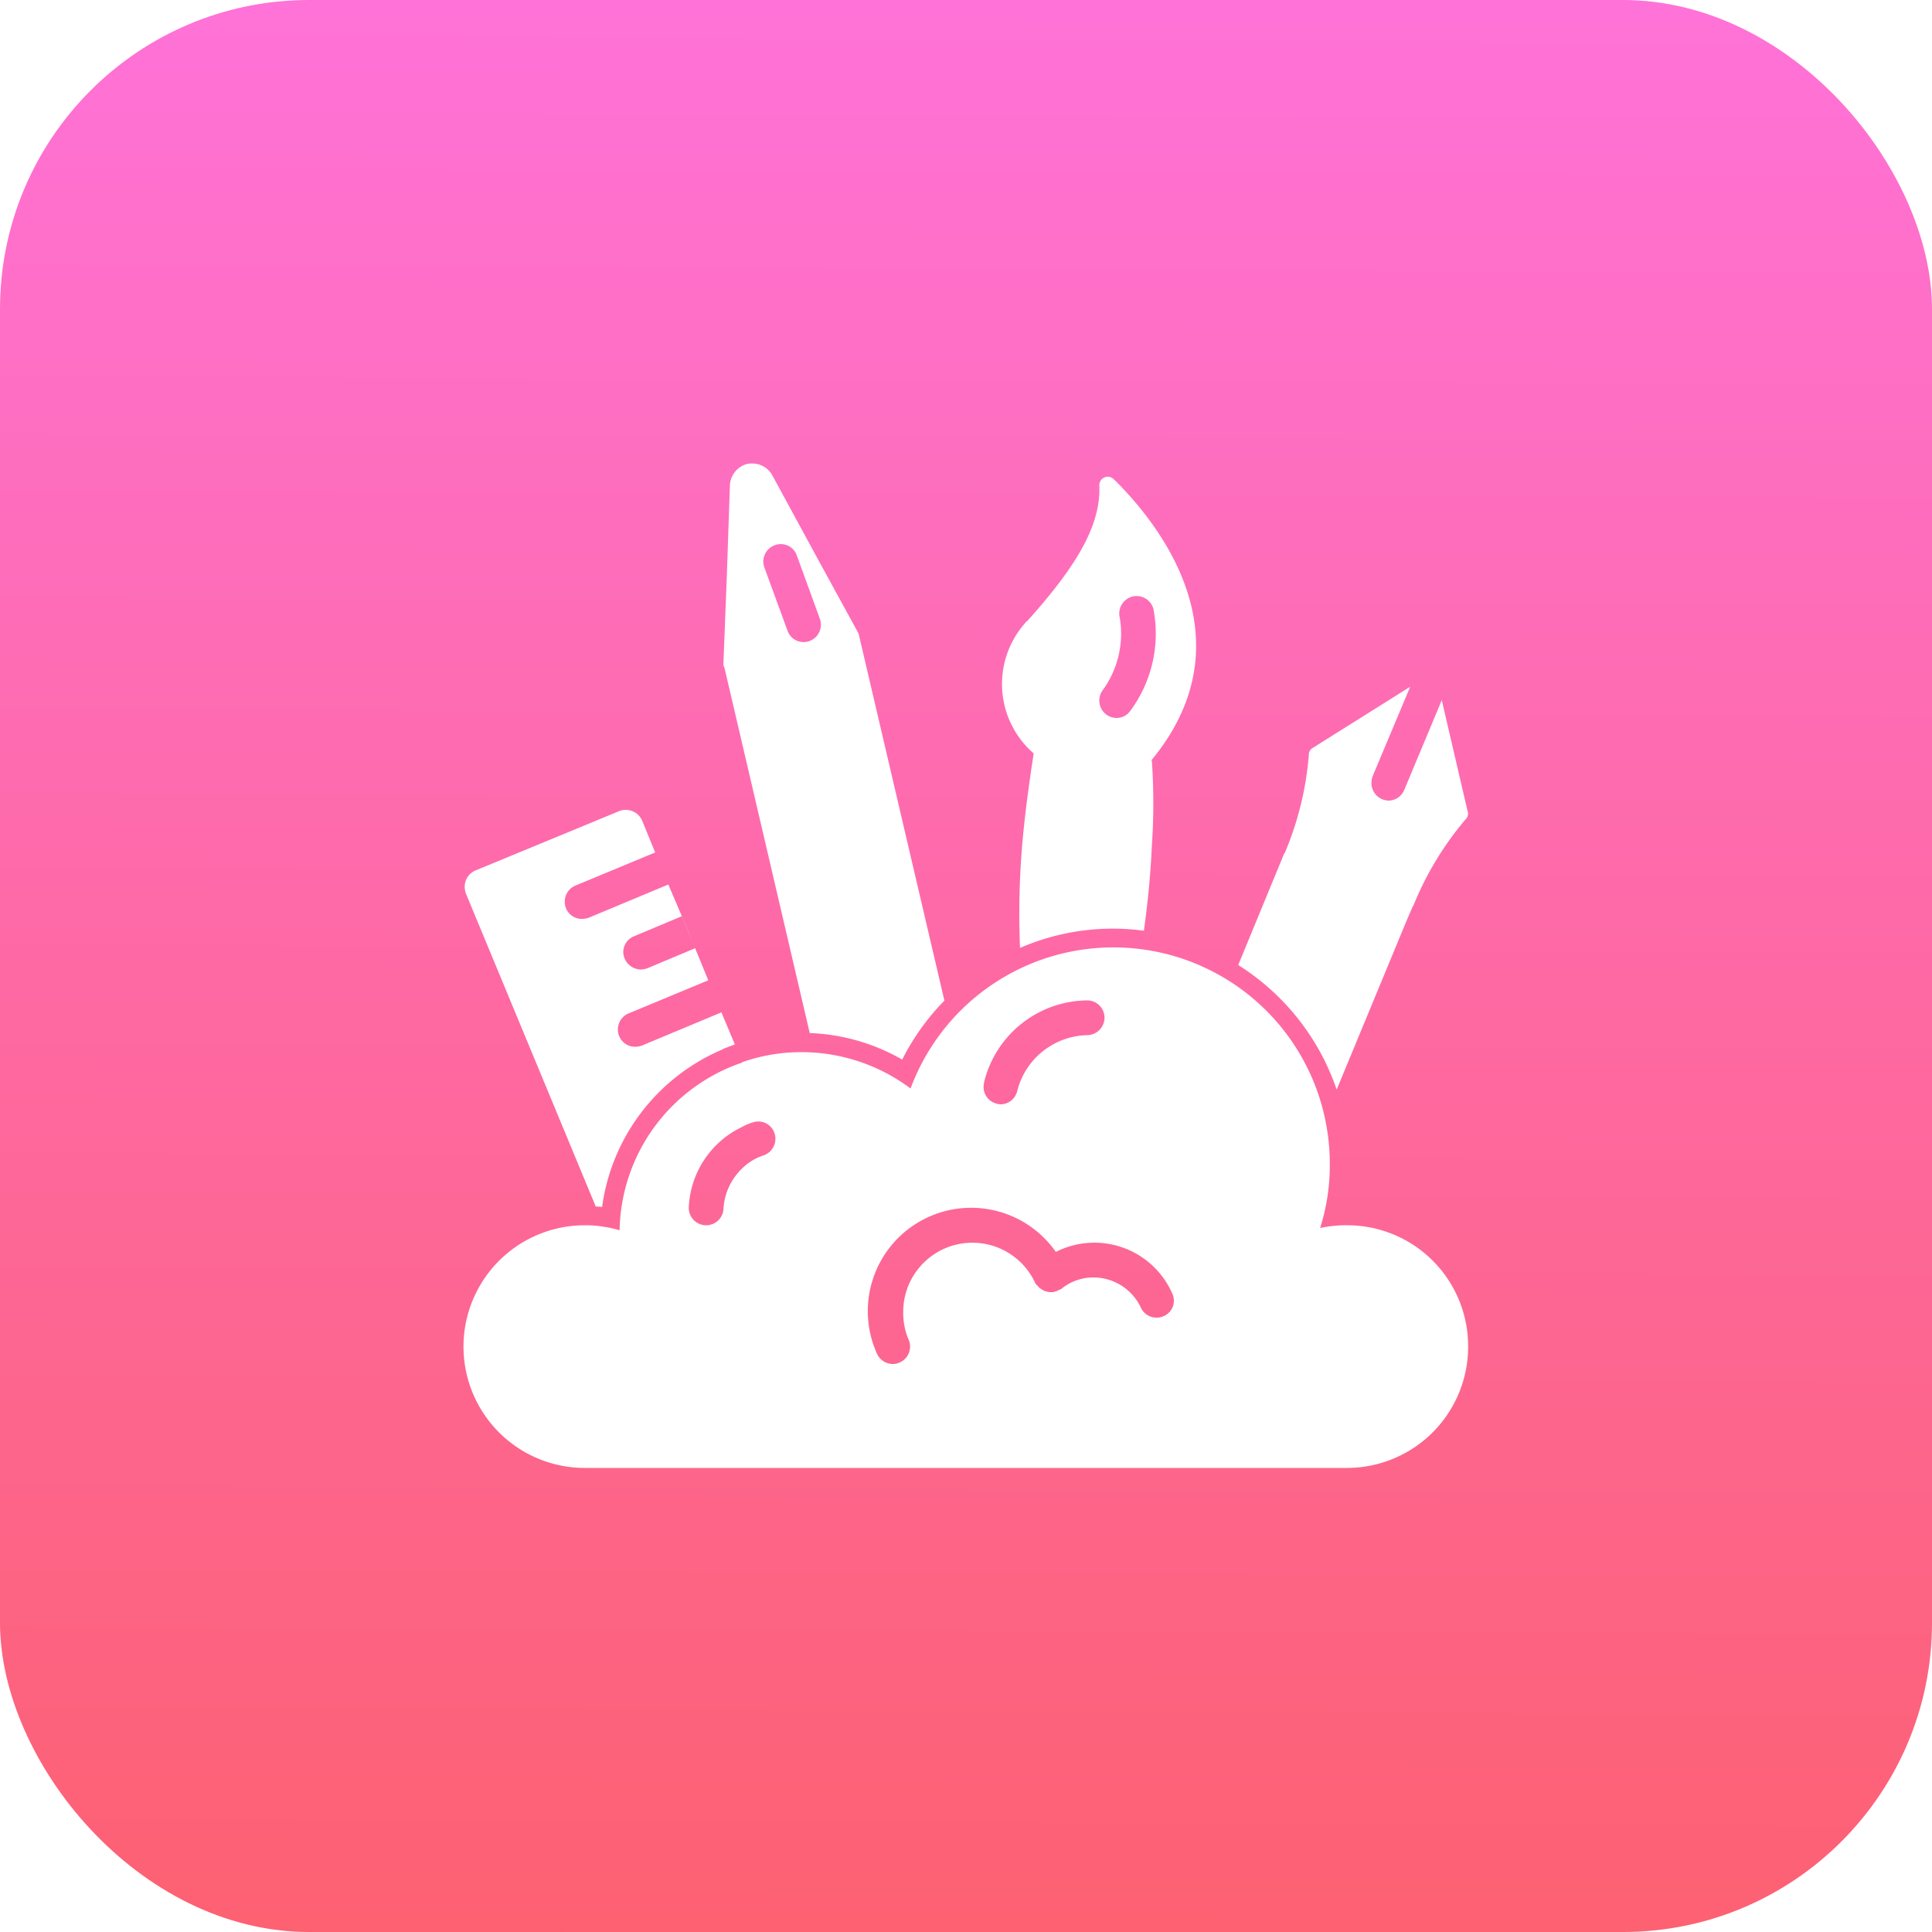
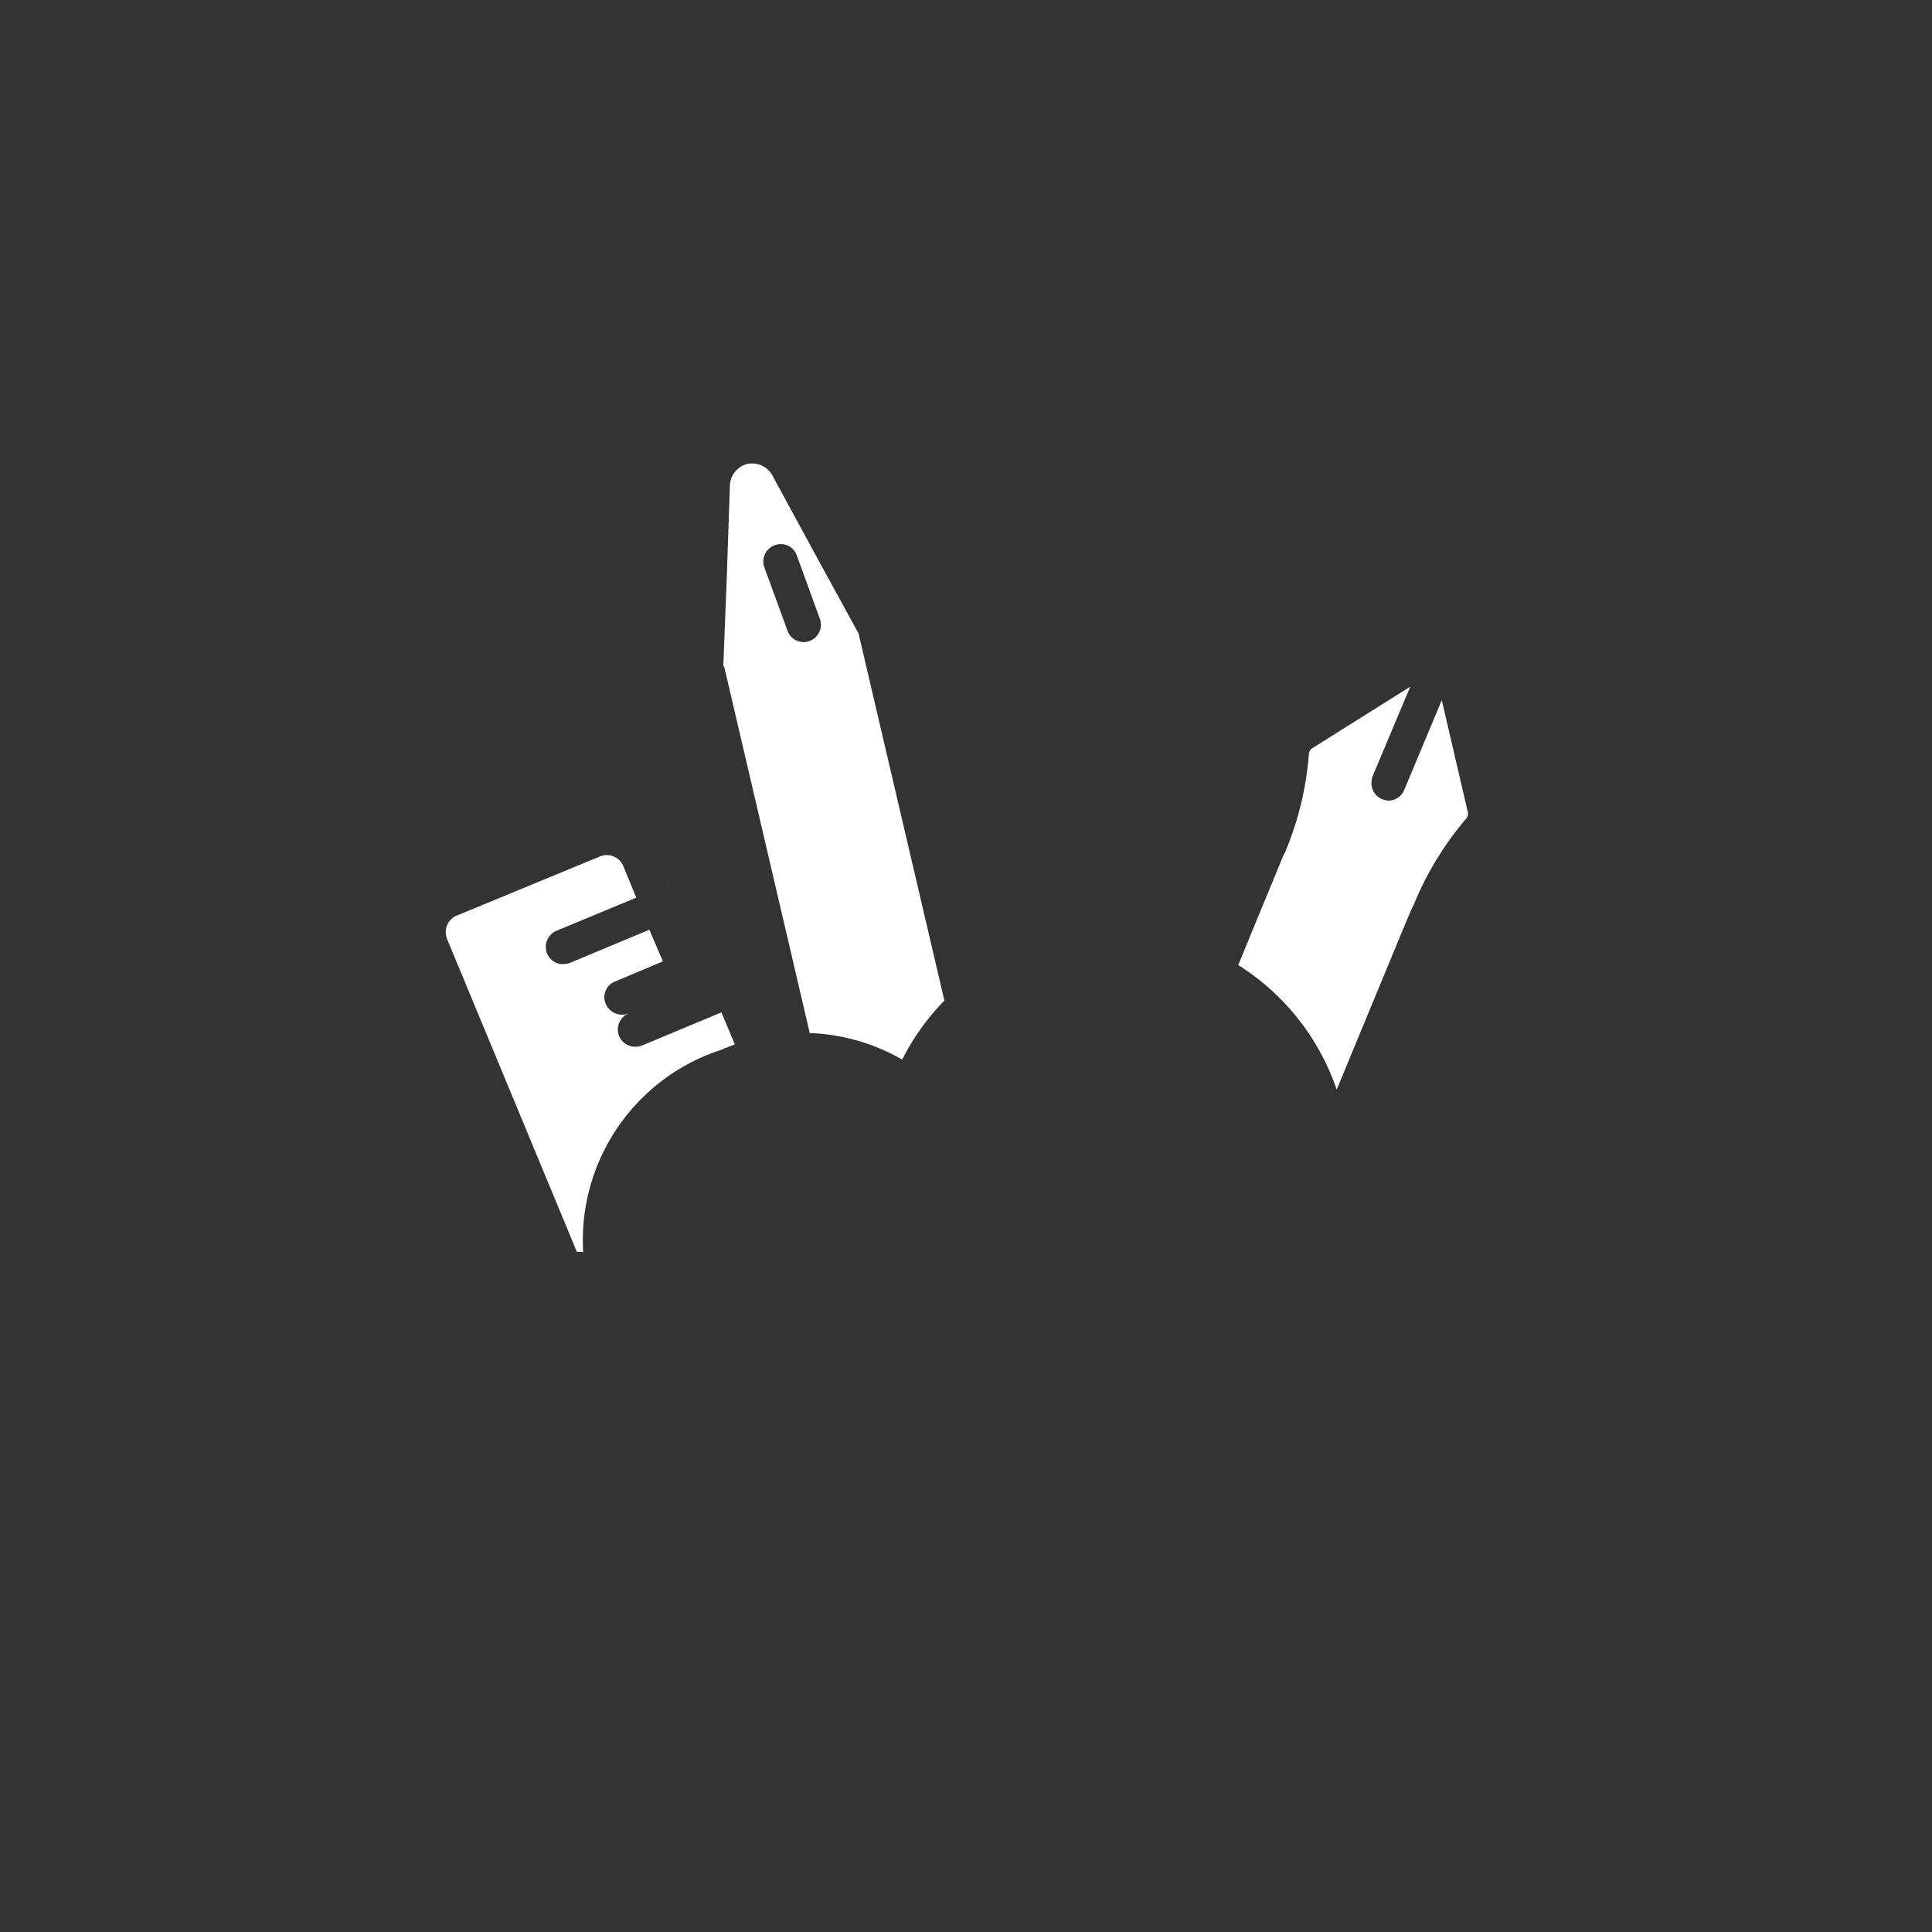
<svg xmlns="http://www.w3.org/2000/svg" width="50" height="50" viewBox="0 0 50 50">
  <rect x="0" y="0" width="50" height="50" fill="#333333" stroke="none" />
  <defs>
    <linearGradient id="linear-gradient" x1="0.516" y1="1.196" x2="0.521" gradientUnits="objectBoundingBox">
      <stop offset="0" stop-color="#fc5d5d" />
      <stop offset="1" stop-color="#ff72d8" />
    </linearGradient>
    <clipPath id="clip-Design_1">
      <rect width="50" height="50" />
    </clipPath>
  </defs>
  <g id="Design_1" data-name="Design – 1" clip-path="url(#clip-Design_1)">
-     <rect width="50" height="50" fill="#fff" />
    <g id="Group_2479" data-name="Group 2479">
      <g id="Group_2463" data-name="Group 2463" transform="translate(-79 90)">
-         <rect id="Rectangle_703" data-name="Rectangle 703" width="50" height="50" rx="8" transform="translate(79 -90)" fill="url(#linear-gradient)" />
-       </g>
+         </g>
      <g id="Group_2476" data-name="Group 2476" transform="translate(-206.535 -197.23)">
-         <path id="Path_3719" data-name="Path 3719" d="M241.4,228.94a3.261,3.261,0,0,0-.7.07,5.348,5.348,0,0,0,.25-1.64,5.6,5.6,0,0,0-10.85-1.97,4.713,4.713,0,0,0-2.73-.94,4.644,4.644,0,0,0-1.63.26v.01a4.672,4.672,0,0,0-3.17,4.34,2.875,2.875,0,0,0-.4-.09,2.737,2.737,0,0,0-.5-.04,3.14,3.14,0,0,0,0,6.28H241.4a3.137,3.137,0,0,0,3.13-3.14v-.01A3.128,3.128,0,0,0,241.4,228.94Zm-15.1-1.81a1.4,1.4,0,0,0-.57.35,1.569,1.569,0,0,0-.47,1.01.45.45,0,1,1-.9,0,2.421,2.421,0,0,1,1.37-2.09,1.39,1.39,0,0,1,.28-.12.443.443,0,0,1,.57.28A.455.455,0,0,1,226.3,227.13Zm5.7-1.88a2.776,2.776,0,0,1,2.67-2.13.448.448,0,0,1,.45.45.455.455,0,0,1-.45.45,1.91,1.91,0,0,0-1.81,1.45.448.448,0,0,1-.43.34.425.425,0,0,1-.11-.02A.441.441,0,0,1,232.005,225.25Zm4.65,6.04a.392.392,0,0,1-.18.04.441.441,0,0,1-.41-.26,1.358,1.358,0,0,0-1.22-.78,1.311,1.311,0,0,0-.83.29c-.02.02-.04.02-.06.03l-.06.03-.1.03h-.09c-.02,0-.04-.01-.06-.01a.358.358,0,0,1-.11-.04c-.01,0-.02-.01-.03-.02a.312.312,0,0,1-.11-.09c-.01-.01-.01-.02-.02-.02a.179.179,0,0,1-.05-.07,1.79,1.79,0,0,0-3.41.76,1.746,1.746,0,0,0,.14.72.448.448,0,0,1-.23.59.392.392,0,0,1-.18.04.45.45,0,0,1-.41-.27,2.674,2.674,0,0,1,4.63-2.63,2.2,2.2,0,0,1,3.01,1.07A.434.434,0,0,1,236.655,231.29Z" fill="#fff" />
        <path id="Path_3720" data-name="Path 3720" d="M241.128,225.429l1.8-4.349c.06-.14.11-.26.17-.39v-.01h.01a8.2,8.2,0,0,1,1.36-2.25.2.2,0,0,0,.05-.2l-.67-2.88-.97,2.32a.444.444,0,0,1-.41.28.526.526,0,0,1-.17-.04.45.45,0,0,1-.27-.41.567.567,0,0,1,.03-.18l.97-2.31h-.01l-2.5,1.57a.2.2,0,0,0-.11.18,8.148,8.148,0,0,1-.63,2.56h-.01c-.05.12-.1.25-.16.39l-1.028,2.495A6.15,6.15,0,0,1,241.128,225.429Z" fill="#fff" />
        <path id="Path_3721" data-name="Path 3721" d="M223.682,219.738l-.014-.034-.14-.34.14.34Z" fill="#fff" />
-         <path id="Path_3722" data-name="Path 3722" d="M225.246,224.384v-.008l.307-.117-.348-.829-2.06.86a.508.508,0,0,1-.17.03.446.446,0,0,1-.45-.44.454.454,0,0,1,.27-.42l2.07-.86-.34-.83-1.24.52a.555.555,0,0,1-.17.03.461.461,0,0,1-.45-.45.444.444,0,0,1,.28-.41l1.236-.519h0l-.35-.82-2.06.86a.566.566,0,0,1-.18.03.44.44,0,0,1-.44-.45.45.45,0,0,1,.27-.41l2.07-.86-.34-.83a.465.465,0,0,0-.59-.24l-3.73,1.54a.459.459,0,0,0-.27.42.555.555,0,0,0,.03.17l3.363,8.106c.054,0,.11,0,.163.01A5.186,5.186,0,0,1,225.246,224.384Z" fill="#fff" />
+         <path id="Path_3722" data-name="Path 3722" d="M225.246,224.384v-.008l.307-.117-.348-.829-2.06.86a.508.508,0,0,1-.17.03.446.446,0,0,1-.45-.44.454.454,0,0,1,.27-.42a.555.555,0,0,1-.17.03.461.461,0,0,1-.45-.45.444.444,0,0,1,.28-.41l1.236-.519h0l-.35-.82-2.06.86a.566.566,0,0,1-.18.03.44.44,0,0,1-.44-.45.45.45,0,0,1,.27-.41l2.07-.86-.34-.83a.465.465,0,0,0-.59-.24l-3.73,1.54a.459.459,0,0,0-.27.42.555.555,0,0,0,.03.17l3.363,8.106c.054,0,.11,0,.163.01A5.186,5.186,0,0,1,225.246,224.384Z" fill="#fff" />
        <path id="Path_3723" data-name="Path 3723" d="M223.838,220.117h0l-.157-.379.156.378Z" fill="#fff" />
-         <path id="Path_3724" data-name="Path 3724" d="M224.183,220.944l.17.412.145.346-.144-.351-.17-.411h0Z" fill="#fff" />
-         <path id="Path_3725" data-name="Path 3725" d="M236.139,221.317c.1-.729.174-1.462.206-2.2a16.151,16.151,0,0,0,0-2.2h-.02c2.63-3.18.14-6.2-.96-7.28a.234.234,0,0,0-.17-.07.222.222,0,0,0-.21.23c.04.97-.51,2-1.86,3.5a.234.234,0,0,0-.07.07,2.377,2.377,0,0,0,.23,3.36v.01c-.11.72-.21,1.44-.28,2.18a21.43,21.43,0,0,0-.072,2.845A6.036,6.036,0,0,1,236.139,221.317Zm-1.154-5.957a.439.439,0,0,1,.09-.27,2.489,2.489,0,0,0,.44-1.87.456.456,0,0,1,.32-.55.451.451,0,0,1,.55.32,3.36,3.36,0,0,1-.6,2.64.436.436,0,0,1-.35.18A.448.448,0,0,1,234.985,215.36Z" fill="#fff" />
        <path id="Path_3726" data-name="Path 3726" d="M230.976,223.126l-2.221-9.5-1.1-2.01-1.13-2.08a.586.586,0,0,0-.52-.31.615.615,0,0,0-.13.01.6.6,0,0,0-.45.55l-.08,2.36-.09,2.3s.01.02.03.07l2.206,9.449a5.18,5.18,0,0,1,2.393.687A6.064,6.064,0,0,1,230.976,223.126Zm-3.491-9.306a.441.441,0,0,1-.57-.27l-.6-1.64a.45.45,0,0,1,.27-.57.44.44,0,0,1,.57.26l.6,1.65A.45.45,0,0,1,227.485,213.82Z" fill="#fff" />
      </g>
    </g>
  </g>
</svg>